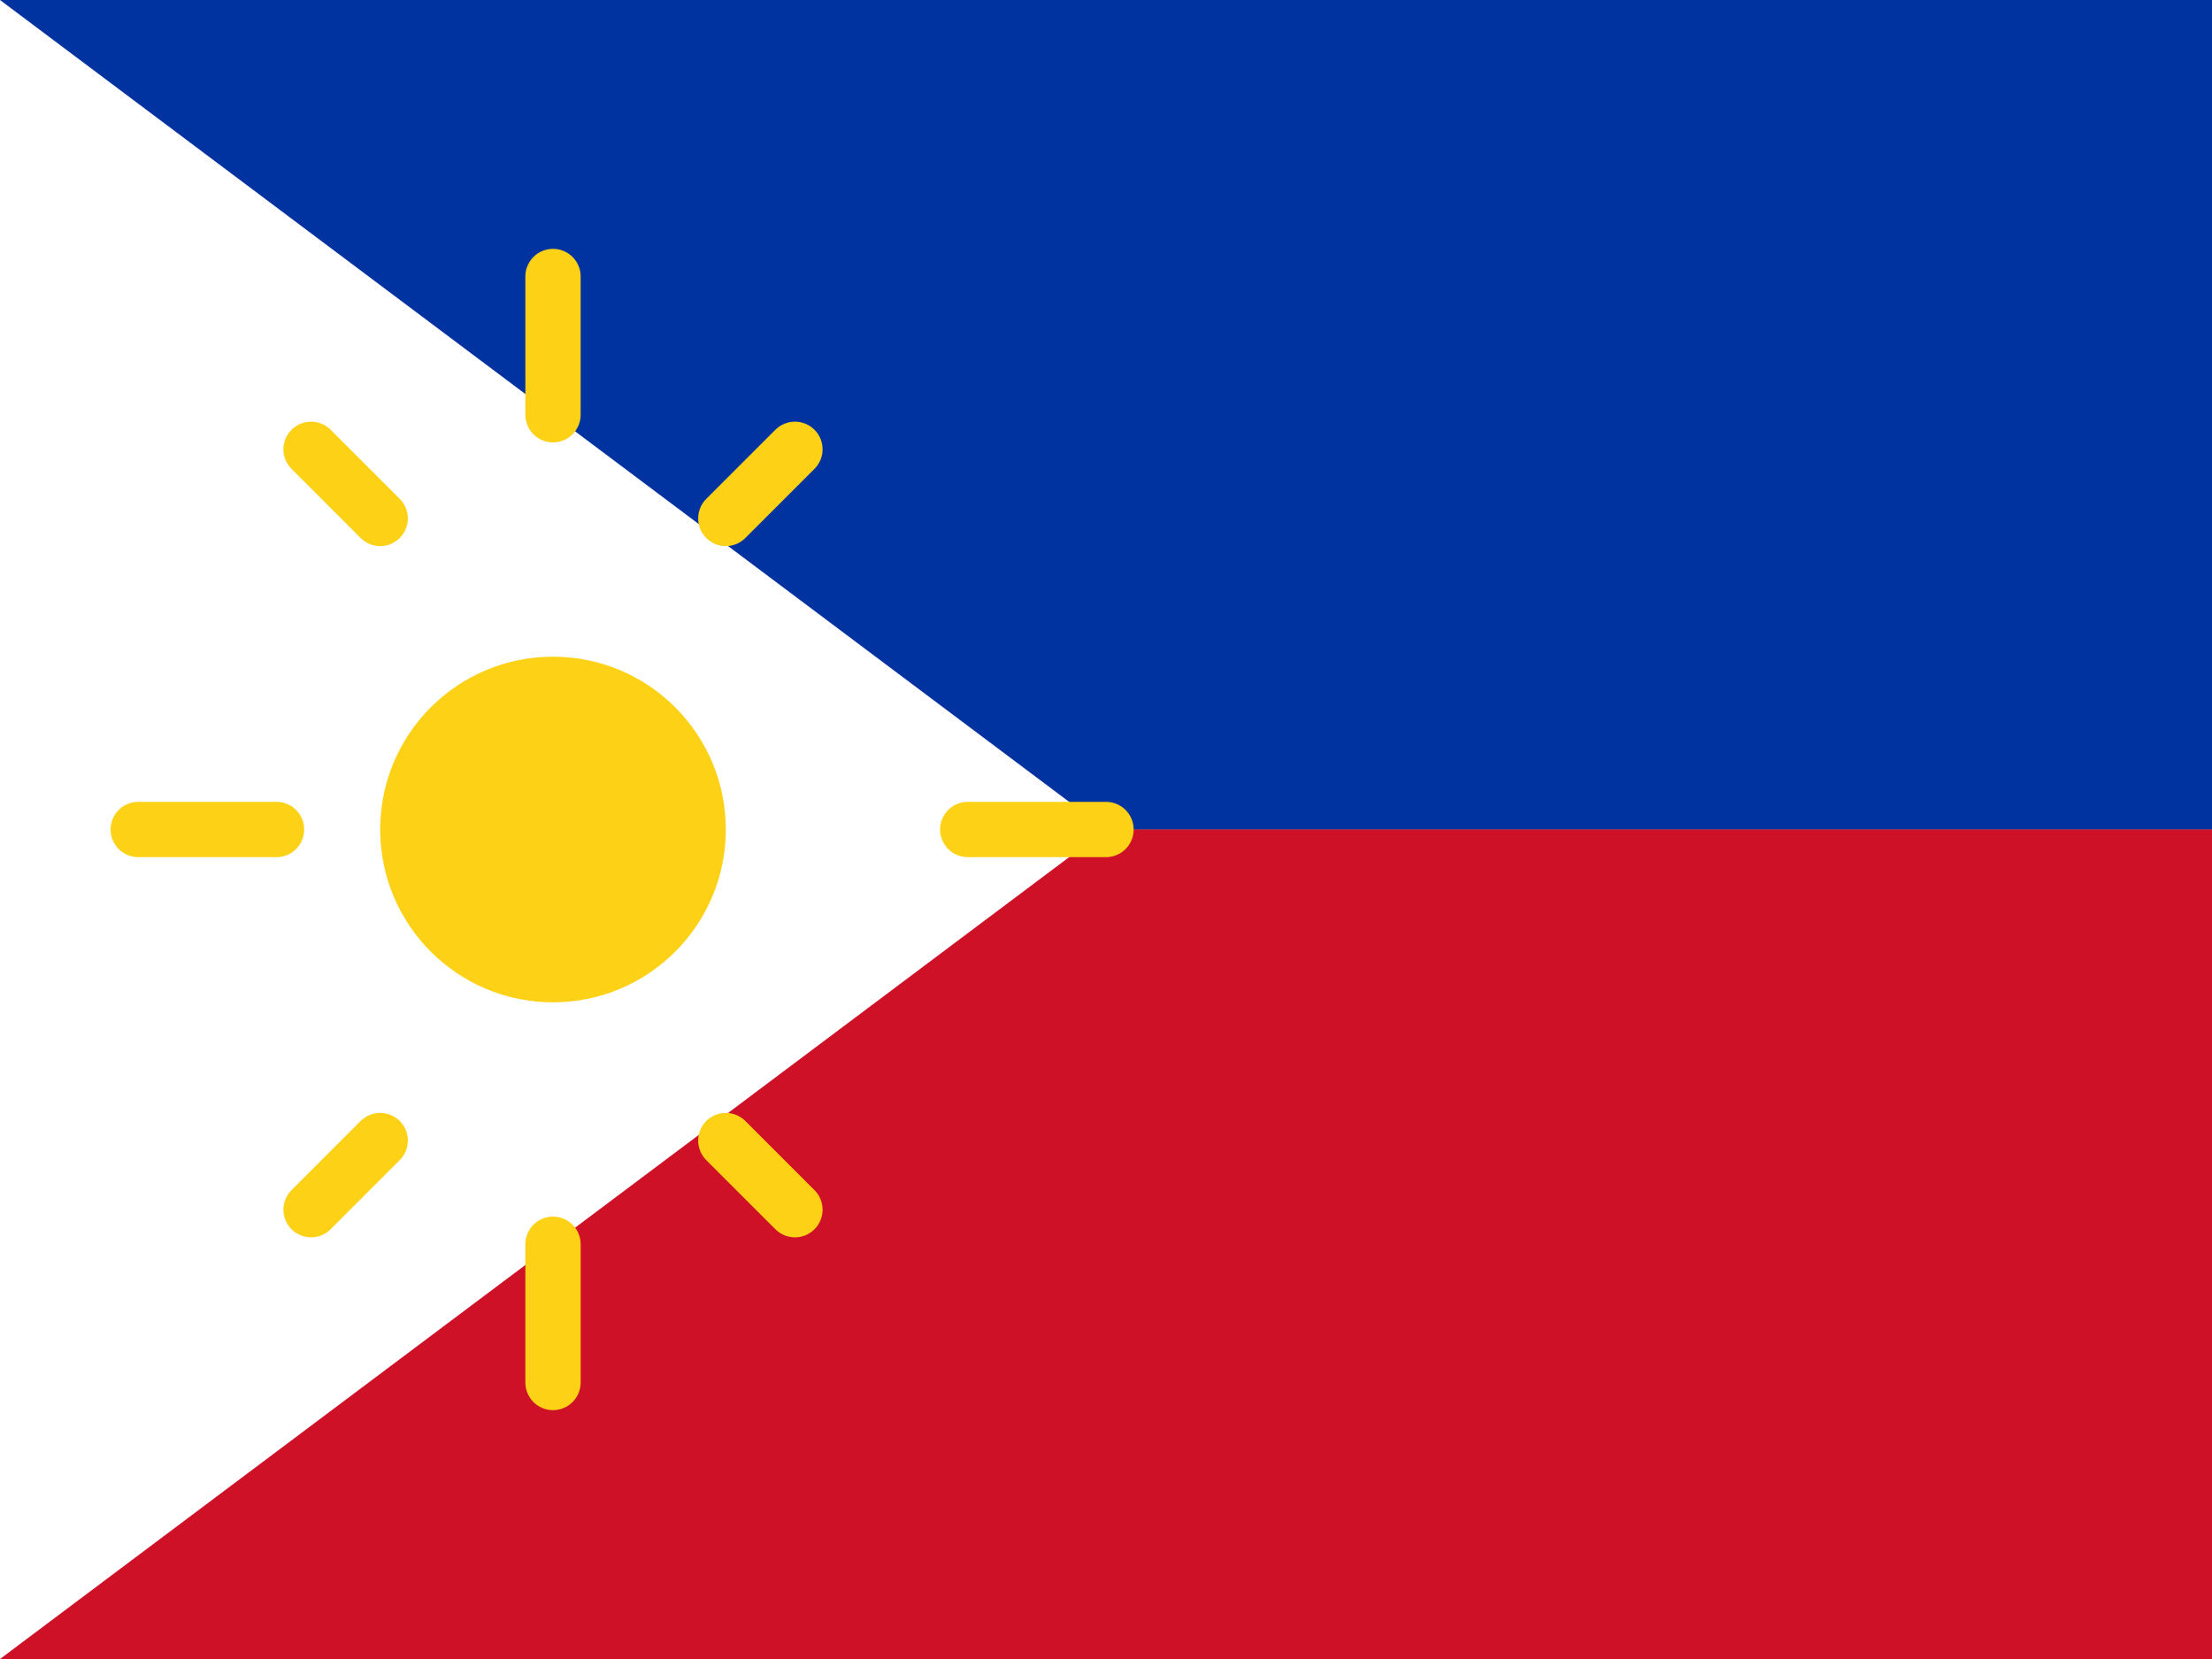
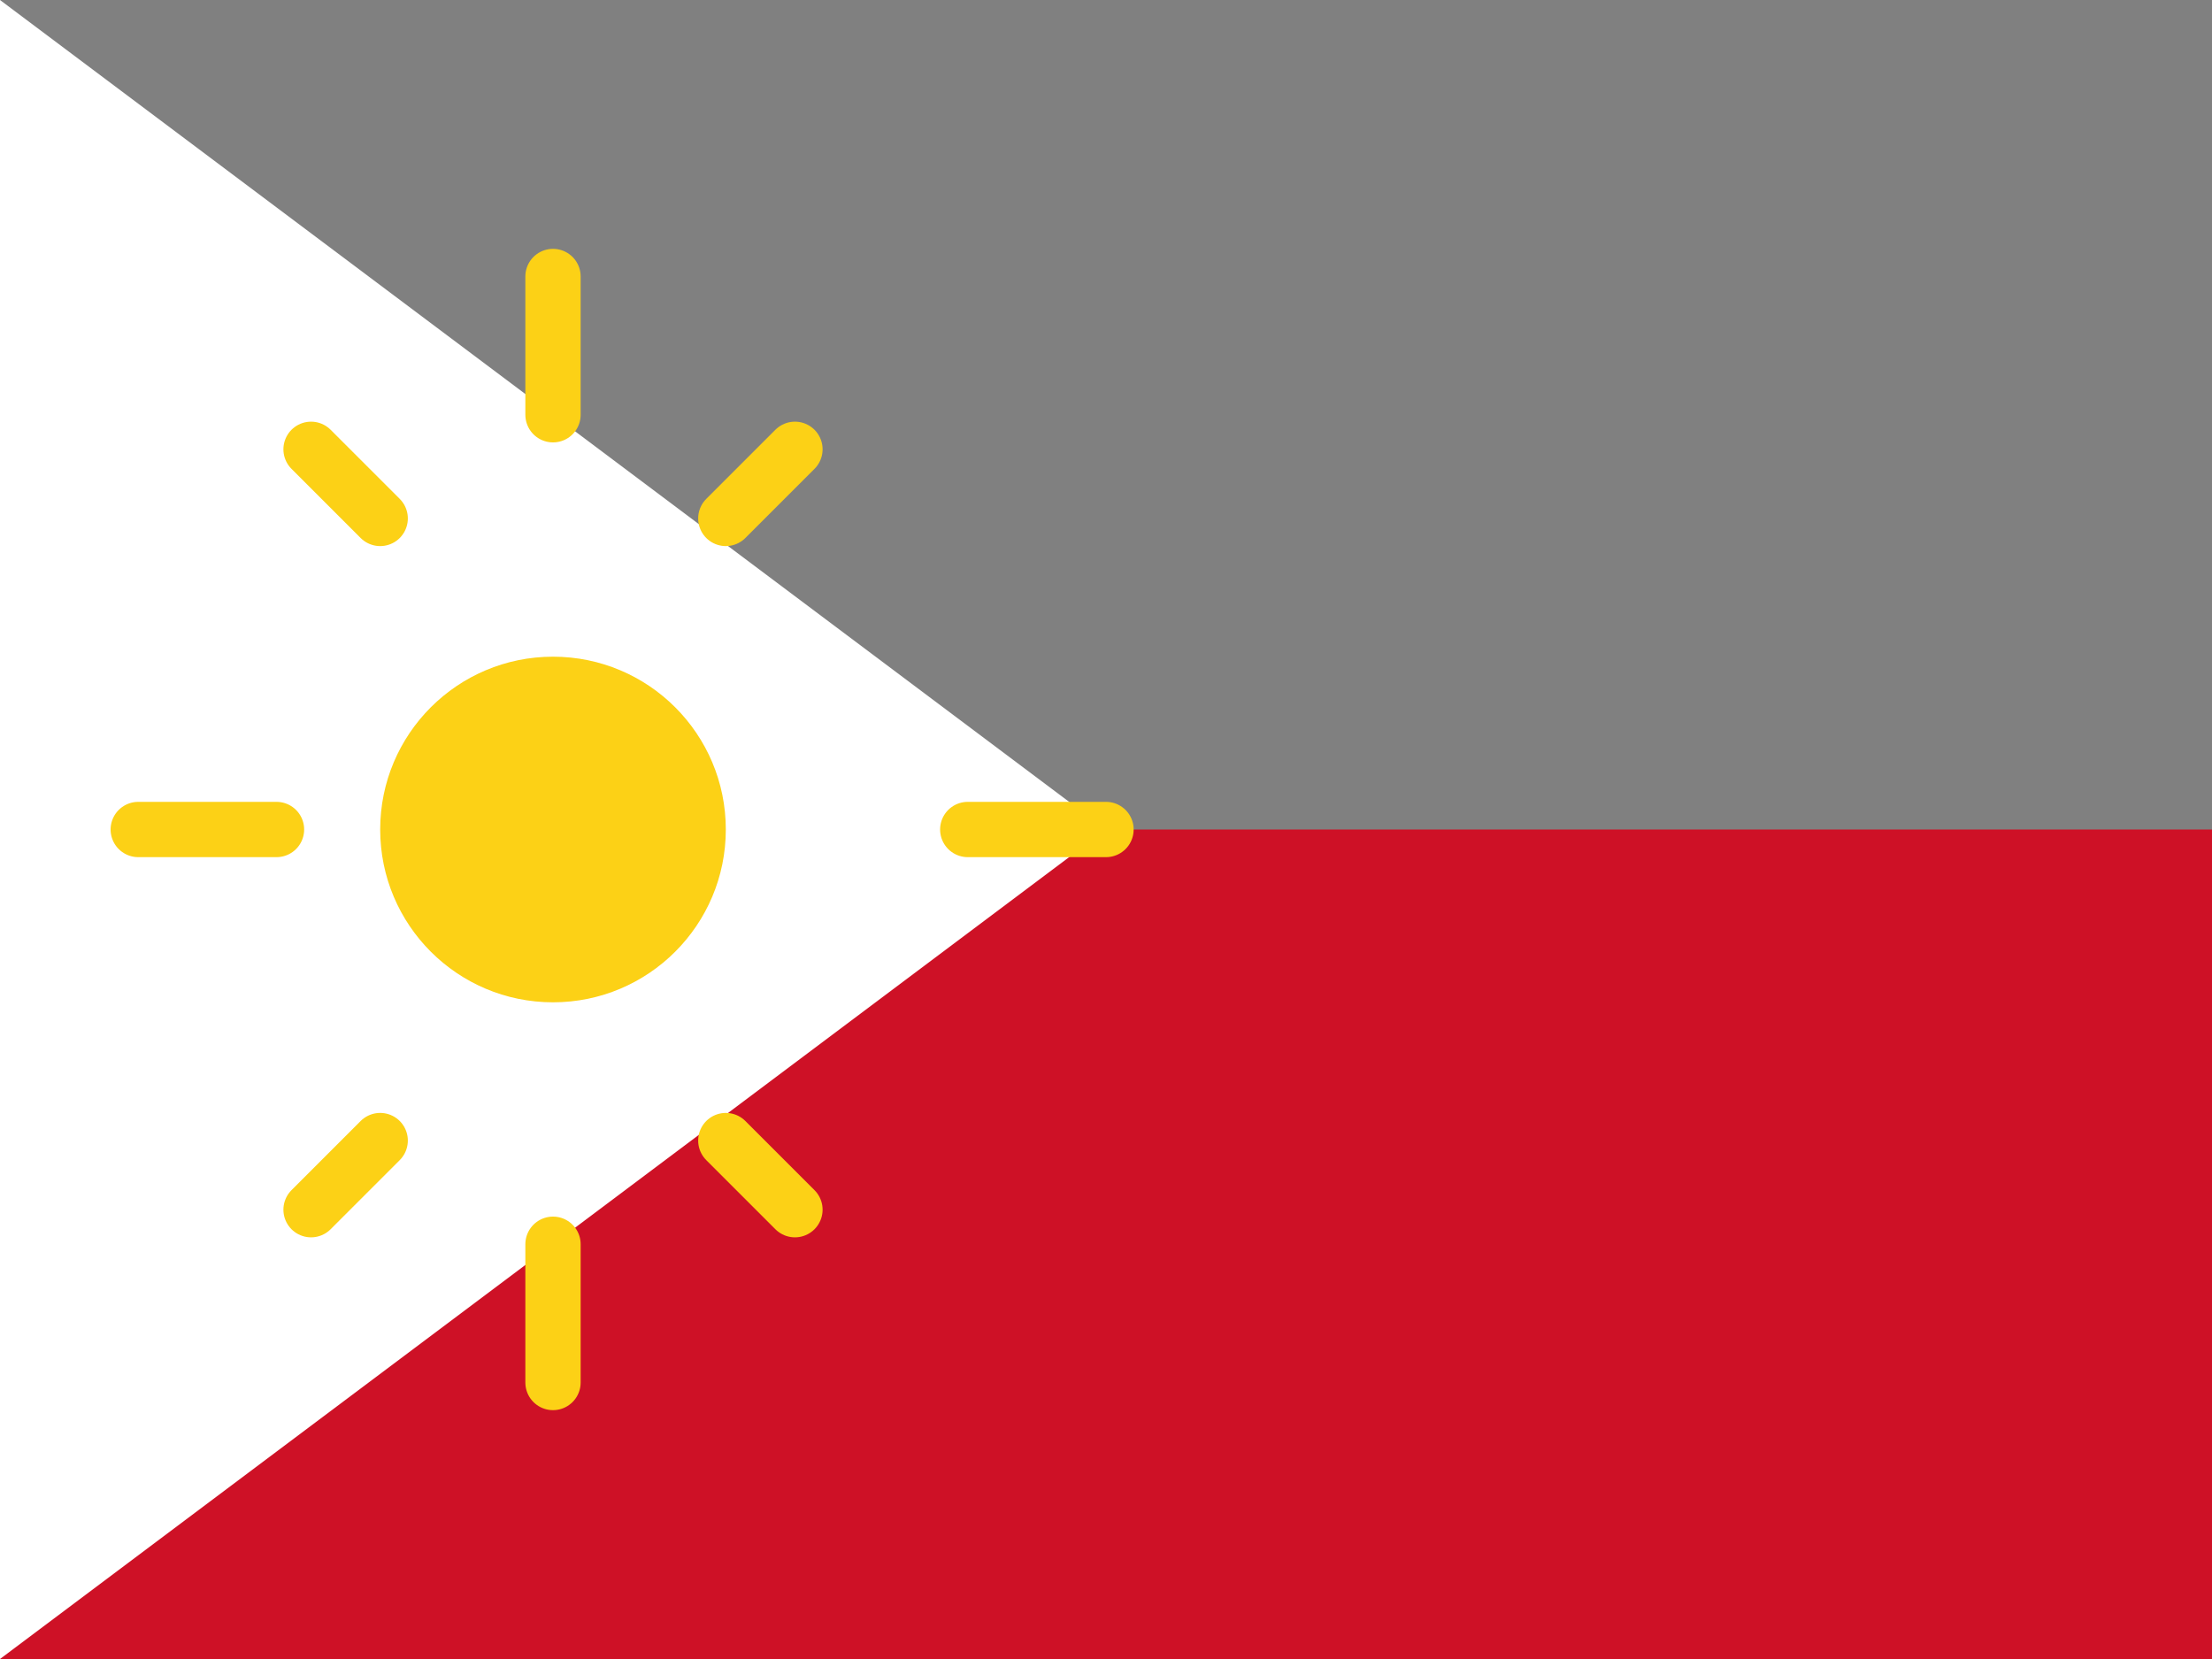
<svg xmlns="http://www.w3.org/2000/svg" viewBox="0 0 32 24" width="32" height="24">
  <rect x="0" y="0" width="32" height="24" fill="#808080" stroke="none" />
-   <rect width="32" height="12" fill="#0032A0" />
  <rect y="12" width="32" height="12" fill="#CE1126" />
  <path d="M0 0 L16 12 L0 24 Z" fill="#FFFFFF" />
  <circle cx="8" cy="12" r="2.5" fill="#FCD116" />
  <path d="M8 6 L8 4 M8 20 L8 18 M4 12 L2 12 M14 12 L16 12 M5.5 7.5 L4.5 6.5 M10.5 7.5 L11.5 6.5 M5.5 16.5 L4.5 17.5 M10.5 16.5 L11.5 17.5" stroke="#FCD116" stroke-width="0.8" stroke-linecap="round" />
</svg>